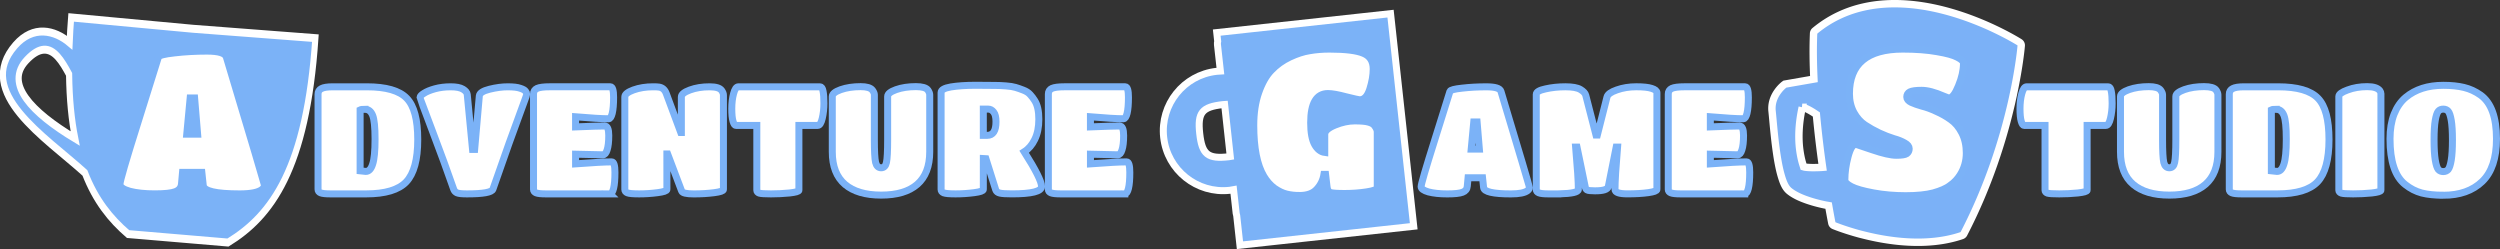
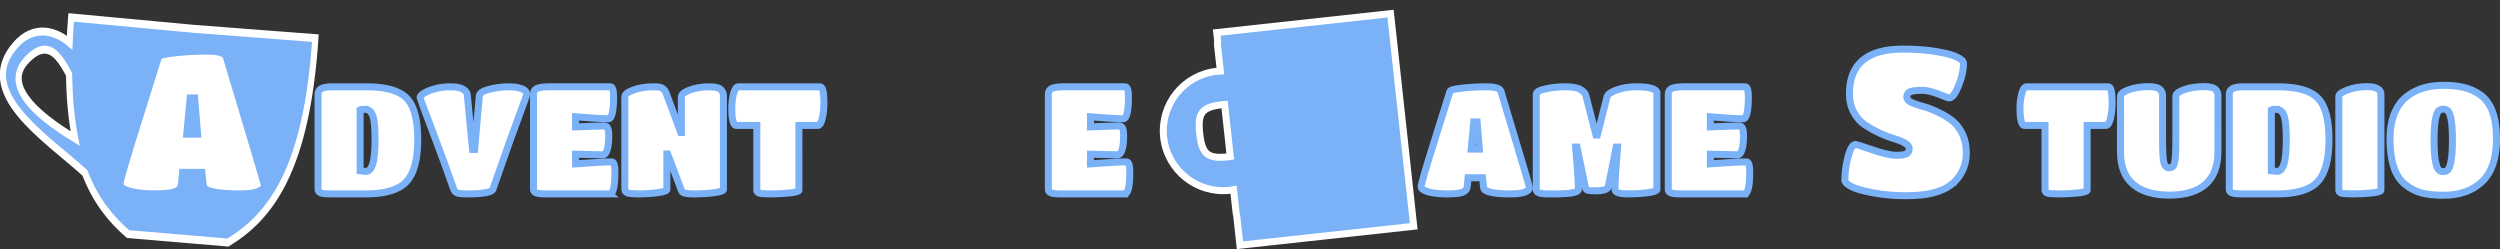
<svg xmlns="http://www.w3.org/2000/svg" xmlns:ns1="http://www.inkscape.org/namespaces/inkscape" xmlns:ns2="http://sodipodi.sourceforge.net/DTD/sodipodi-0.dtd" width="142.789mm" height="14.226mm" viewBox="0 0 142.789 14.226" version="1.1" id="svg10375" ns1:version="1.2 (dc2aedaf03, 2022-05-15)" ns2:docname="logo2b.svg">
  <rect x="0" y="0" width="142.789" height="14.226" fill="#333333" stroke="none" />
  <ns2:namedview id="namedview10377" pagecolor="#ffffff" bordercolor="#666666" borderopacity="1.0" ns1:showpageshadow="2" ns1:pageopacity="0.0" ns1:pagecheckerboard="0" ns1:deskcolor="#d1d1d1" ns1:document-units="mm" showgrid="false" ns1:zoom="2.6532575" ns1:cx="247.4317" ns1:cy="174.87937" ns1:window-width="2560" ns1:window-height="1377" ns1:window-x="-8" ns1:window-y="-8" ns1:window-maximized="1" ns1:current-layer="layer1" />
  <defs id="defs10372" />
  <g ns1:label="Layer 1" ns1:groupmode="layer" id="layer1" transform="translate(-59.53,-69.334)">
-     <path id="path7183" style="color:#000000;fill:#7bb1f7;stroke:#ffffff;stroke-width:0.423;stroke-dasharray:none" d="m 165.999,69.729 c 0.327,-0.072 0.657,-0.122 0.987,-0.151 1.318,-0.116 2.639,0.088 3.805,0.411 2.333,0.645 4.092,1.765 4.092,1.765 a 0.202,0.202 0 0 1 0.091,0.187 c 0,0 -0.415,5.238 -3.28,10.751 a 0.202,0.202 0 0 1 -0.115,0.098 c -1.968,0.668 -4.199,0.33 -5.671,-0.048 a 3.528,0.81 4.287 0 1 -0.349,-0.093 c -0.785,-0.221 -1.282,-0.429 -1.282,-0.429 a 0.202,0.202 0 0 1 -0.121,-0.146 c 0,0 -0.075,-0.373 -0.183,-0.997 l -0.149,-0.026 c 0,0 -0.349,-0.063 -0.781,-0.192 -0.432,-0.13 -0.952,-0.32 -1.316,-0.614 -0.234,-0.189 -0.355,-0.505 -0.468,-0.896 -0.113,-0.39 -0.197,-0.858 -0.265,-1.332 -0.136,-0.947 -0.206,-1.931 -0.25,-2.322 -0.105,-0.935 0.692,-1.528 0.692,-1.528 l 0.04,-0.028 1.657,-0.289 c -0.042,-0.888 -0.054,-1.771 -0.019,-2.607 a 0.202,0.202 0 0 1 0.073,-0.147 c 0.872,-0.723 1.831,-1.15 2.812,-1.367 z m -3.531,5.732 c -0.222,1.003 -0.221,1.823 -0.147,2.402 0.038,0.297 0.089,0.533 0.136,0.708 0.039,0.143 0.066,0.215 0.088,0.289 0.018,0.005 0.034,0.012 0.069,0.018 0.098,0.016 0.244,0.026 0.388,0.029 0.29,0.005 0.577,-0.013 0.577,-0.013 l 0.05,-0.004 c -0.128,-0.905 -0.256,-1.934 -0.355,-3.016 l -0.169,-0.111 c 0,0 -0.209,-0.137 -0.415,-0.229 -0.091,-0.041 -0.171,-0.064 -0.223,-0.073 z" />
    <path id="rect4666" style="fill:#7bb2f7;fill-opacity:1;fill-rule:evenodd;stroke:#ffffff;stroke-width:0.4;stroke-linecap:butt;stroke-linejoin:miter;stroke-miterlimit:4;stroke-dasharray:none;stroke-dashoffset:0;stroke-opacity:1;paint-order:normal" d="m 138.952,70.113 1.324,12.145 -9.926,1.082 -0.184,-1.685 c -0.015,-0.042 -0.026,-0.087 -0.031,-0.133 l -0.15,-1.353 c -0.072,0.014 -0.144,0.025 -0.216,0.034 -1.876,0.208 -3.566,-1.145 -3.775,-3.021 -0.208,-1.877 1.145,-3.566 3.021,-3.774 0.072,-0.008 0.145,-0.013 0.218,-0.017 l -0.167,-1.505 c -0.007,-0.068 -0.002,-0.134 0.013,-0.197 l -0.054,-0.494 z m -9.574,5.196 c -1.197,0.132 -1.457,0.457 -1.325,1.654 0.132,1.197 0.458,1.457 1.655,1.325 0.03,-0.003 0.06,-0.009 0.09,-0.014 l -0.324,-2.973 c -0.032,0.002 -0.064,0.004 -0.096,0.008 z" />
    <path id="path4721-8" style="fill:#7bb2f7;fill-opacity:1;fill-rule:evenodd;stroke:#ffffff;stroke-width:1.025;stroke-linecap:butt;stroke-linejoin:miter;stroke-dasharray:none;stroke-opacity:1" class="UnoptimicedTransforms" d="m 74.046,90.968 c -0.008,1.134 0.01,2.218 0.05,3.26 -2.633,-1.47 -6.269,-1.896 -8.99,0.926 -6.273,6.506 6.146,11.477 13.094,15.633 2.091,3.421 4.831,5.655 7.898,7.385 l 6.616,2.3e-4 3.452,-1.4e-4 6.616,2.4e-4 c 6.908,-3.898 12.17,-10.333 12.052,-27.205 L 94.44,91.098 Z m -4.163,4.443 c 1.76,-0.209 3.159,1.255 4.507,2.89 0.35,3.186 0.959,5.877 1.778,8.174 -7.543,-2.894 -12.424,-6.233 -9.008,-9.534 1.007,-0.973 1.904,-1.432 2.724,-1.53 z" transform="matrix(0.342,0.029,-0.032,0.442,41.181,27.974)" />
    <path d="m 69.898,79.822 q -0.023,0.333 -0.356,0.459 -0.322,0.126 -1.172,0.126 -0.85,0 -1.424,-0.149 -0.563,-0.161 -0.563,-0.402 0,-0.276 1.022,-3.515 1.022,-3.251 1.172,-3.744 0.057,-0.149 0.919,-0.241 0.873,-0.103 1.861,-0.103 0.999,0 1.103,0.345 2.171,7.213 2.171,7.328 0,0.115 -0.138,0.23 -0.322,0.253 -1.275,0.253 -2.033,0 -2.079,-0.482 l -0.08,-0.747 h -1.103 z m 0.919,-2.826 -0.172,-2.067 h -0.253 l -0.195,2.067 z" style="font-weight:bold;font-size:11.486px;line-height:125%;font-family:'Titan One';-inkscape-font-specification:'Titan One Bold';letter-spacing:-0.04px;word-spacing:-0.673px;fill:#ffffff;stroke:#7bb2f7;stroke-width:0.4;stroke-dasharray:none" id="path5333" />
    <path d="m 80.443,80.408 h -2.033 q -0.422,0 -0.569,-0.06 -0.146,-0.06 -0.146,-0.198 v -5.436 q 0,-0.224 0.19,-0.319 0.19,-0.103 0.655,-0.103 h 1.938 q 1.654,0 2.283,0.655 0.629,0.646 0.629,2.36 0,1.714 -0.655,2.412 -0.655,0.689 -2.291,0.689 z m -0.069,-4.833 q -0.207,0 -0.276,0.035 v 3.48 l 0.327,0.035 q 0.258,0 0.388,-0.413 0.138,-0.413 0.138,-1.43 0,-1.017 -0.138,-1.361 -0.138,-0.345 -0.439,-0.345 z" style="font-weight:bold;font-size:8.614px;line-height:125%;font-family:'Titan One';-inkscape-font-specification:'Titan One Bold';letter-spacing:-0.04px;word-spacing:-0.673px;fill:#ffffff;stroke:#7bb2f7;stroke-width:0.4;stroke-dasharray:none" id="path5335" />
    <path d="m 83.521,74.903 q 0,-0.103 0.224,-0.241 0.224,-0.146 0.629,-0.258 0.413,-0.112 0.896,-0.112 0.482,0 0.706,0.138 0.224,0.138 0.241,0.301 l 0.302,3.136 h 0.121 l 0.267,-3.058 q 0.026,-0.241 0.586,-0.379 0.56,-0.138 1.042,-0.138 0.482,0 0.715,0.086 0.233,0.077 0.293,0.164 0.069,0.086 0.069,0.164 0,0.069 -0.129,0.405 -0.121,0.327 -0.258,0.706 -0.457,1.206 -1.542,4.324 -0.095,0.267 -1.482,0.267 -0.431,0 -0.569,-0.06 -0.138,-0.06 -0.19,-0.207 -0.508,-1.464 -1.215,-3.325 -0.706,-1.861 -0.706,-1.912 z" style="font-weight:bold;font-size:8.614px;line-height:125%;font-family:'Titan One';-inkscape-font-specification:'Titan One Bold';letter-spacing:-0.04px;word-spacing:-0.673px;fill:#ffffff;stroke:#7bb2f7;stroke-width:0.4;stroke-dasharray:none" id="path5337" />
    <path d="m 94.37,80.408 h -3.653 q -0.422,0 -0.569,-0.06 -0.146,-0.06 -0.146,-0.19 v -5.453 q 0,-0.224 0.198,-0.319 0.207,-0.095 0.732,-0.095 h 3.463 q 0.181,0 0.181,0.603 0,0.594 -0.078,0.913 -0.078,0.31 -0.207,0.31 -0.56,0 -1.887,-0.112 v 0.577 q 1.275,-0.052 1.663,-0.052 0.233,0 0.233,0.543 0,0.543 -0.095,0.827 -0.086,0.276 -0.241,0.276 l -1.559,-0.035 v 0.551 q 1.499,-0.112 2.067,-0.112 0.181,0 0.181,0.603 0,0.603 -0.078,0.913 -0.078,0.31 -0.207,0.31 z" style="font-weight:bold;font-size:8.614px;line-height:125%;font-family:'Titan One';-inkscape-font-specification:'Titan One Bold';letter-spacing:-0.04px;word-spacing:-0.673px;fill:#ffffff;stroke:#7bb2f7;stroke-width:0.4;stroke-dasharray:none" id="path5339" />
    <path d="m 97.62,80.158 q 0,0.112 -0.534,0.181 -0.525,0.069 -1.051,0.069 -0.525,0 -0.672,-0.06 -0.146,-0.06 -0.146,-0.19 v -5.289 q 0,-0.215 0.491,-0.396 0.5,-0.181 1.128,-0.181 0.224,0 0.336,0.017 0.293,0.043 0.413,0.37 l 0.827,2.223 h 0.034 V 74.869 q 0,-0.215 0.491,-0.396 0.491,-0.181 1.12,-0.181 0.543,0 0.689,0.207 0.103,0.146 0.103,0.267 v 5.393 q 0,0.112 -0.534,0.181 -0.525,0.069 -1.163,0.069 -0.629,0 -0.689,-0.164 l -0.801,-2.119 h -0.043 z" style="font-weight:bold;font-size:8.614px;line-height:125%;font-family:'Titan One';-inkscape-font-specification:'Titan One Bold';letter-spacing:-0.04px;word-spacing:-0.673px;fill:#ffffff;stroke:#7bb2f7;stroke-width:0.4;stroke-dasharray:none" id="path5341" />
    <path d="m 105.16,80.201 q 0,0.095 -0.534,0.155 -0.525,0.052 -1.06,0.052 -0.525,0 -0.672,-0.043 -0.138,-0.052 -0.138,-0.164 v -3.704 h -1.197 q -0.095,0 -0.164,-0.241 -0.069,-0.241 -0.069,-0.715 0,-0.482 0.103,-0.861 0.103,-0.388 0.276,-0.388 h 4.66 q 0.129,0 0.172,0.241 0.052,0.241 0.052,0.698 0,0.457 -0.095,0.861 -0.095,0.405 -0.258,0.405 h -1.077 z" style="font-weight:bold;font-size:8.614px;line-height:125%;font-family:'Titan One';-inkscape-font-specification:'Titan One Bold';letter-spacing:-0.04px;word-spacing:-0.673px;fill:#ffffff;stroke:#7bb2f7;stroke-width:0.4;stroke-dasharray:none" id="path5343" />
-     <path d="m 112.632,78.005 q 0,1.24 -0.715,1.861 -0.706,0.612 -2.059,0.612 -1.344,0 -2.067,-0.612 -0.724,-0.62 -0.724,-1.861 v -3.162 q 0,-0.215 0.482,-0.388 0.491,-0.172 1.137,-0.172 0.517,0 0.672,0.198 0.112,0.155 0.112,0.267 v 2.567 q 0,0.973 0.069,1.292 0.077,0.31 0.319,0.31 0.241,0 0.302,-0.302 0.069,-0.31 0.069,-1.309 v -2.464 q 0,-0.215 0.482,-0.388 0.491,-0.172 1.129,-0.172 0.543,0 0.689,0.198 0.103,0.155 0.103,0.267 z" style="font-weight:bold;font-size:8.614px;line-height:125%;font-family:'Titan One';-inkscape-font-specification:'Titan One Bold';letter-spacing:-0.04px;word-spacing:-0.673px;fill:#ffffff;stroke:#7bb2f7;stroke-width:0.4;stroke-dasharray:none" id="path5345" />
-     <path d="m 115.693,80.158 q 0,0.112 -0.525,0.181 -0.525,0.069 -1.06,0.069 -0.525,0 -0.681,-0.06 -0.146,-0.06 -0.146,-0.19 V 74.619 q 0,-0.224 0.56,-0.319 0.569,-0.095 1.43,-0.095 0.861,0 1.111,0.009 0.258,0 0.603,0.026 0.345,0.026 0.543,0.086 0.207,0.06 0.448,0.155 0.25,0.095 0.388,0.25 0.138,0.146 0.267,0.353 0.233,0.37 0.233,1.06 0,0.681 -0.233,1.154 -0.224,0.465 -0.603,0.706 0.991,1.559 0.991,1.981 0,0.422 -1.697,0.422 -0.491,0 -0.681,-0.043 -0.19,-0.043 -0.241,-0.19 l -0.56,-1.775 -0.146,-0.009 z m 0,-3.093 h 0.224 q 0.5,0 0.5,-0.775 0,-0.396 -0.138,-0.56 -0.129,-0.164 -0.302,-0.164 h -0.284 z" style="font-weight:bold;font-size:8.614px;line-height:125%;font-family:'Titan One';-inkscape-font-specification:'Titan One Bold';letter-spacing:-0.04px;word-spacing:-0.673px;fill:#ffffff;stroke:#7bb2f7;stroke-width:0.4;stroke-dasharray:none" id="path5347" />
    <path d="m 123.776,80.408 h -3.653 q -0.422,0 -0.569,-0.06 -0.146,-0.06 -0.146,-0.19 v -5.453 q 0,-0.224 0.198,-0.319 0.207,-0.095 0.732,-0.095 h 3.463 q 0.181,0 0.181,0.603 0,0.594 -0.077,0.913 -0.077,0.31 -0.207,0.31 -0.56,0 -1.887,-0.112 v 0.577 q 1.275,-0.052 1.663,-0.052 0.233,0 0.233,0.543 0,0.543 -0.095,0.827 -0.086,0.276 -0.241,0.276 l -1.559,-0.035 v 0.551 q 1.499,-0.112 2.067,-0.112 0.181,0 0.181,0.603 0,0.603 -0.077,0.913 -0.077,0.31 -0.207,0.31 z" style="font-weight:bold;font-size:8.614px;line-height:125%;font-family:'Titan One';-inkscape-font-specification:'Titan One Bold';letter-spacing:-0.04px;word-spacing:-0.673px;fill:#ffffff;stroke:#7bb2f7;stroke-width:0.4;stroke-dasharray:none" id="path5349" />
-     <path d="m 133.747,80.5 q -0.391,0 -0.724,-0.08 -0.333,-0.08 -0.701,-0.333 -0.356,-0.264 -0.609,-0.689 -0.574,-0.965 -0.574,-2.906 0,-1.068 0.287,-1.884 0.287,-0.816 0.724,-1.263 0.436,-0.459 1.045,-0.747 0.609,-0.287 1.137,-0.368 0.528,-0.092 1.126,-0.092 1.378,0 1.941,0.241 0.563,0.23 0.563,0.896 0,0.528 -0.195,1.149 -0.195,0.609 -0.574,0.609 -0.092,0 -0.781,-0.172 -0.689,-0.184 -1.034,-0.184 -0.988,0 -0.988,1.665 0,0.838 0.23,1.252 0.23,0.402 0.574,0.448 v -1.034 q 0,-0.287 0.586,-0.528 0.586,-0.241 1.126,-0.241 0.54,0 0.781,0.069 0.253,0.069 0.345,0.195 0.161,0.207 0.161,0.368 v 3.182 q 0,0.149 -0.609,0.241 -0.597,0.092 -1.252,0.092 -0.643,0 -0.816,-0.057 -0.172,-0.069 -0.195,-0.356 l -0.08,-0.678 h -0.092 q -0.08,0.494 -0.413,0.85 -0.322,0.356 -0.988,0.356 z" style="font-weight:bold;font-size:11.486px;line-height:125%;font-family:'Titan One';-inkscape-font-specification:'Titan One Bold';letter-spacing:-0.04px;word-spacing:-0.673px;fill:#ffffff;stroke:#7bb2f7;stroke-width:0.4;stroke-dasharray:none" id="path5351" />
    <path d="m 143.335,79.969 q -0.017,0.25 -0.267,0.345 -0.241,0.095 -0.879,0.095 -0.637,0 -1.068,-0.112 -0.422,-0.121 -0.422,-0.302 0,-0.207 0.767,-2.636 0.767,-2.438 0.879,-2.808 0.043,-0.112 0.689,-0.181 0.655,-0.077 1.396,-0.077 0.749,0 0.827,0.258 1.628,5.41 1.628,5.496 0,0.086 -0.103,0.172 -0.241,0.19 -0.956,0.19 -1.525,0 -1.559,-0.362 l -0.06,-0.56 h -0.827 z m 0.689,-2.119 -0.129,-1.551 h -0.19 l -0.146,1.551 z" style="font-weight:bold;font-size:8.614px;line-height:125%;font-family:'Titan One';-inkscape-font-specification:'Titan One Bold';letter-spacing:-0.04px;word-spacing:-0.673px;fill:#ffffff;stroke:#7bb2f7;stroke-width:0.4;stroke-dasharray:none" id="path5353" />
-     <path d="m 148.601,80.408 q -0.215,0 -0.629,0 -0.405,0 -0.551,-0.06 -0.146,-0.06 -0.146,-0.19 v -5.436 q 0,-0.198 0.525,-0.31 0.534,-0.121 1.137,-0.121 0.603,0 0.861,0.155 0.258,0.155 0.302,0.327 l 0.586,2.274 h 0.077 l 0.551,-2.171 q 0.06,-0.233 0.56,-0.405 0.508,-0.181 1.111,-0.181 0.603,0 0.887,0.095 0.293,0.095 0.293,0.241 v 5.53 q 0,0.112 -0.491,0.181 -0.491,0.069 -1.197,0.069 -0.706,0 -0.706,-0.25 0,-0.681 0.146,-2.421 h -0.077 l -0.448,2.248 q -0.026,0.129 -0.215,0.19 -0.181,0.06 -0.551,0.06 -0.37,0 -0.457,-0.052 -0.077,-0.052 -0.103,-0.198 l -0.465,-2.248 h -0.077 q 0.155,1.775 0.155,2.421 0,0.224 -1.077,0.25 z" style="font-weight:bold;font-size:8.614px;line-height:125%;font-family:'Titan One';-inkscape-font-specification:'Titan One Bold';letter-spacing:-0.04px;word-spacing:-0.673px;fill:#ffffff;stroke:#7bb2f7;stroke-width:0.4;stroke-dasharray:none" id="path5355" />
+     <path d="m 148.601,80.408 q -0.215,0 -0.629,0 -0.405,0 -0.551,-0.06 -0.146,-0.06 -0.146,-0.19 v -5.436 q 0,-0.198 0.525,-0.31 0.534,-0.121 1.137,-0.121 0.603,0 0.861,0.155 0.258,0.155 0.302,0.327 l 0.586,2.274 h 0.077 l 0.551,-2.171 q 0.06,-0.233 0.56,-0.405 0.508,-0.181 1.111,-0.181 0.603,0 0.887,0.095 0.293,0.095 0.293,0.241 v 5.53 q 0,0.112 -0.491,0.181 -0.491,0.069 -1.197,0.069 -0.706,0 -0.706,-0.25 0,-0.681 0.146,-2.421 h -0.077 l -0.448,2.248 q -0.026,0.129 -0.215,0.19 -0.181,0.06 -0.551,0.06 -0.37,0 -0.457,-0.052 -0.077,-0.052 -0.103,-0.198 l -0.465,-2.248 h -0.077 q 0.155,1.775 0.155,2.421 0,0.224 -1.077,0.25 " style="font-weight:bold;font-size:8.614px;line-height:125%;font-family:'Titan One';-inkscape-font-specification:'Titan One Bold';letter-spacing:-0.04px;word-spacing:-0.673px;fill:#ffffff;stroke:#7bb2f7;stroke-width:0.4;stroke-dasharray:none" id="path5355" />
    <path d="m 159.182,80.408 h -3.653 q -0.422,0 -0.569,-0.06 -0.146,-0.06 -0.146,-0.19 v -5.453 q 0,-0.224 0.198,-0.319 0.207,-0.095 0.732,-0.095 h 3.463 q 0.181,0 0.181,0.603 0,0.594 -0.077,0.913 -0.077,0.31 -0.207,0.31 -0.56,0 -1.887,-0.112 v 0.577 q 1.275,-0.052 1.663,-0.052 0.233,0 0.233,0.543 0,0.543 -0.095,0.827 -0.086,0.276 -0.241,0.276 l -1.559,-0.035 v 0.551 q 1.499,-0.112 2.067,-0.112 0.181,0 0.181,0.603 0,0.603 -0.077,0.913 -0.077,0.31 -0.207,0.31 z" style="font-weight:bold;font-size:8.614px;line-height:125%;font-family:'Titan One';-inkscape-font-specification:'Titan One Bold';letter-spacing:-0.04px;word-spacing:-0.673px;fill:#ffffff;stroke:#7bb2f7;stroke-width:0.4;stroke-dasharray:none" id="path5357" />
    <path d="m 170.919,79.926 q -0.345,0.253 -0.965,0.425 -0.609,0.161 -1.585,0.161 -0.965,0 -1.838,-0.161 -0.873,-0.161 -1.252,-0.356 -0.379,-0.195 -0.379,-0.379 0,-0.643 0.184,-1.332 0.184,-0.701 0.436,-0.701 0.046,0 0.953,0.31 0.907,0.31 1.367,0.31 0.459,0 0.597,-0.092 0.138,-0.103 0.138,-0.287 0,-0.184 -0.253,-0.322 -0.253,-0.149 -0.632,-0.253 -0.379,-0.115 -0.827,-0.322 -0.436,-0.207 -0.816,-0.459 -0.379,-0.253 -0.632,-0.712 -0.253,-0.471 -0.253,-1.068 0,-2.55 3.044,-2.55 1.137,0 1.964,0.149 0.827,0.138 1.16,0.322 0.345,0.172 0.345,0.345 0,0.597 -0.287,1.286 -0.276,0.689 -0.54,0.689 -0.046,0 -0.299,-0.103 -0.758,-0.333 -1.263,-0.333 -0.494,0 -0.678,0.092 -0.172,0.092 -0.172,0.287 0,0.184 0.253,0.31 0.253,0.115 0.62,0.218 0.379,0.092 0.816,0.299 0.448,0.195 0.827,0.471 0.379,0.264 0.632,0.758 0.253,0.494 0.253,1.149 0,0.689 -0.356,1.252 -0.218,0.345 -0.563,0.597 z" style="font-weight:bold;font-size:11.486px;line-height:125%;font-family:'Titan One';-inkscape-font-specification:'Titan One Bold';letter-spacing:-0.04px;word-spacing:-0.673px;fill:#ffffff;stroke:#7bb2f7;stroke-width:0.4;stroke-dasharray:none" id="path5359" />
    <path d="m 178.737,80.201 q 0,0.095 -0.534,0.155 -0.525,0.052 -1.06,0.052 -0.525,0 -0.672,-0.043 -0.138,-0.052 -0.138,-0.164 v -3.704 h -1.197 q -0.095,0 -0.164,-0.241 -0.069,-0.241 -0.069,-0.715 0,-0.482 0.103,-0.861 0.103,-0.388 0.276,-0.388 h 4.66 q 0.129,0 0.172,0.241 0.052,0.241 0.052,0.698 0,0.457 -0.095,0.861 -0.095,0.405 -0.258,0.405 h -1.077 z" style="font-weight:bold;font-size:8.614px;line-height:125%;font-family:'Titan One';-inkscape-font-specification:'Titan One Bold';letter-spacing:-0.04px;word-spacing:-0.673px;fill:#ffffff;stroke:#7bb2f7;stroke-width:0.4;stroke-dasharray:none" id="path5361" />
    <path d="m 186.208,78.005 q 0,1.24 -0.715,1.861 -0.706,0.612 -2.059,0.612 -1.344,0 -2.067,-0.612 -0.724,-0.62 -0.724,-1.861 v -3.162 q 0,-0.215 0.482,-0.388 0.491,-0.172 1.137,-0.172 0.517,0 0.672,0.198 0.112,0.155 0.112,0.267 v 2.567 q 0,0.973 0.069,1.292 0.077,0.31 0.319,0.31 0.241,0 0.302,-0.302 0.069,-0.31 0.069,-1.309 v -2.464 q 0,-0.215 0.482,-0.388 0.491,-0.172 1.129,-0.172 0.543,0 0.689,0.198 0.103,0.155 0.103,0.267 z" style="font-weight:bold;font-size:8.614px;line-height:125%;font-family:'Titan One';-inkscape-font-specification:'Titan One Bold';letter-spacing:-0.04px;word-spacing:-0.673px;fill:#ffffff;stroke:#7bb2f7;stroke-width:0.4;stroke-dasharray:none" id="path5363" />
    <path d="m 189.605,80.408 h -2.033 q -0.422,0 -0.569,-0.06 -0.146,-0.06 -0.146,-0.198 v -5.436 q 0,-0.224 0.19,-0.319 0.19,-0.103 0.655,-0.103 h 1.938 q 1.654,0 2.283,0.655 0.629,0.646 0.629,2.36 0,1.714 -0.655,2.412 -0.655,0.689 -2.291,0.689 z m -0.069,-4.833 q -0.207,0 -0.276,0.035 v 3.48 l 0.327,0.035 q 0.258,0 0.388,-0.413 0.138,-0.413 0.138,-1.43 0,-1.017 -0.138,-1.361 -0.138,-0.345 -0.439,-0.345 z" style="font-weight:bold;font-size:8.614px;line-height:125%;font-family:'Titan One';-inkscape-font-specification:'Titan One Bold';letter-spacing:-0.04px;word-spacing:-0.673px;fill:#ffffff;stroke:#7bb2f7;stroke-width:0.4;stroke-dasharray:none" id="path5365" />
    <path d="m 195.517,80.201 q 0,0.095 -0.525,0.155 -0.525,0.052 -1.06,0.052 -0.525,0 -0.672,-0.043 -0.146,-0.052 -0.146,-0.164 v -5.358 q 0,-0.19 0.5,-0.37 0.5,-0.19 1.12,-0.19 0.551,0 0.724,0.233 0.06,0.086 0.06,0.172 z" style="font-weight:bold;font-size:8.614px;line-height:125%;font-family:'Titan One';-inkscape-font-specification:'Titan One Bold';letter-spacing:-0.04px;word-spacing:-0.673px;fill:#ffffff;stroke:#7bb2f7;stroke-width:0.4;stroke-dasharray:none" id="path5367" />
    <path d="m 199.078,80.486 q -0.715,0 -1.232,-0.129 -0.508,-0.138 -0.939,-0.482 -0.87,-0.681 -0.87,-2.61 0,-0.81 0.233,-1.413 0.241,-0.603 0.663,-0.956 0.827,-0.689 2.145,-0.689 0.681,0 1.18,0.121 0.508,0.121 0.956,0.439 0.905,0.655 0.905,2.498 0,1.654 -0.818,2.438 -0.818,0.784 -2.223,0.784 z m -0.284,-1.473 q 0.103,0.121 0.284,0.121 0.181,0 0.284,-0.121 0.103,-0.129 0.172,-0.534 0.069,-0.413 0.069,-1.146 0,-0.732 -0.069,-1.129 -0.069,-0.396 -0.172,-0.517 -0.103,-0.121 -0.284,-0.121 -0.181,0 -0.284,0.121 -0.103,0.121 -0.172,0.517 -0.069,0.396 -0.069,1.129 0,0.732 0.069,1.146 0.069,0.405 0.172,0.534 z" style="font-weight:bold;font-size:8.614px;line-height:125%;font-family:'Titan One';-inkscape-font-specification:'Titan One Bold';letter-spacing:-0.04px;word-spacing:-0.673px;fill:#ffffff;stroke:#7bb2f7;stroke-width:0.4;stroke-dasharray:none" id="path5369" />
  </g>
</svg>